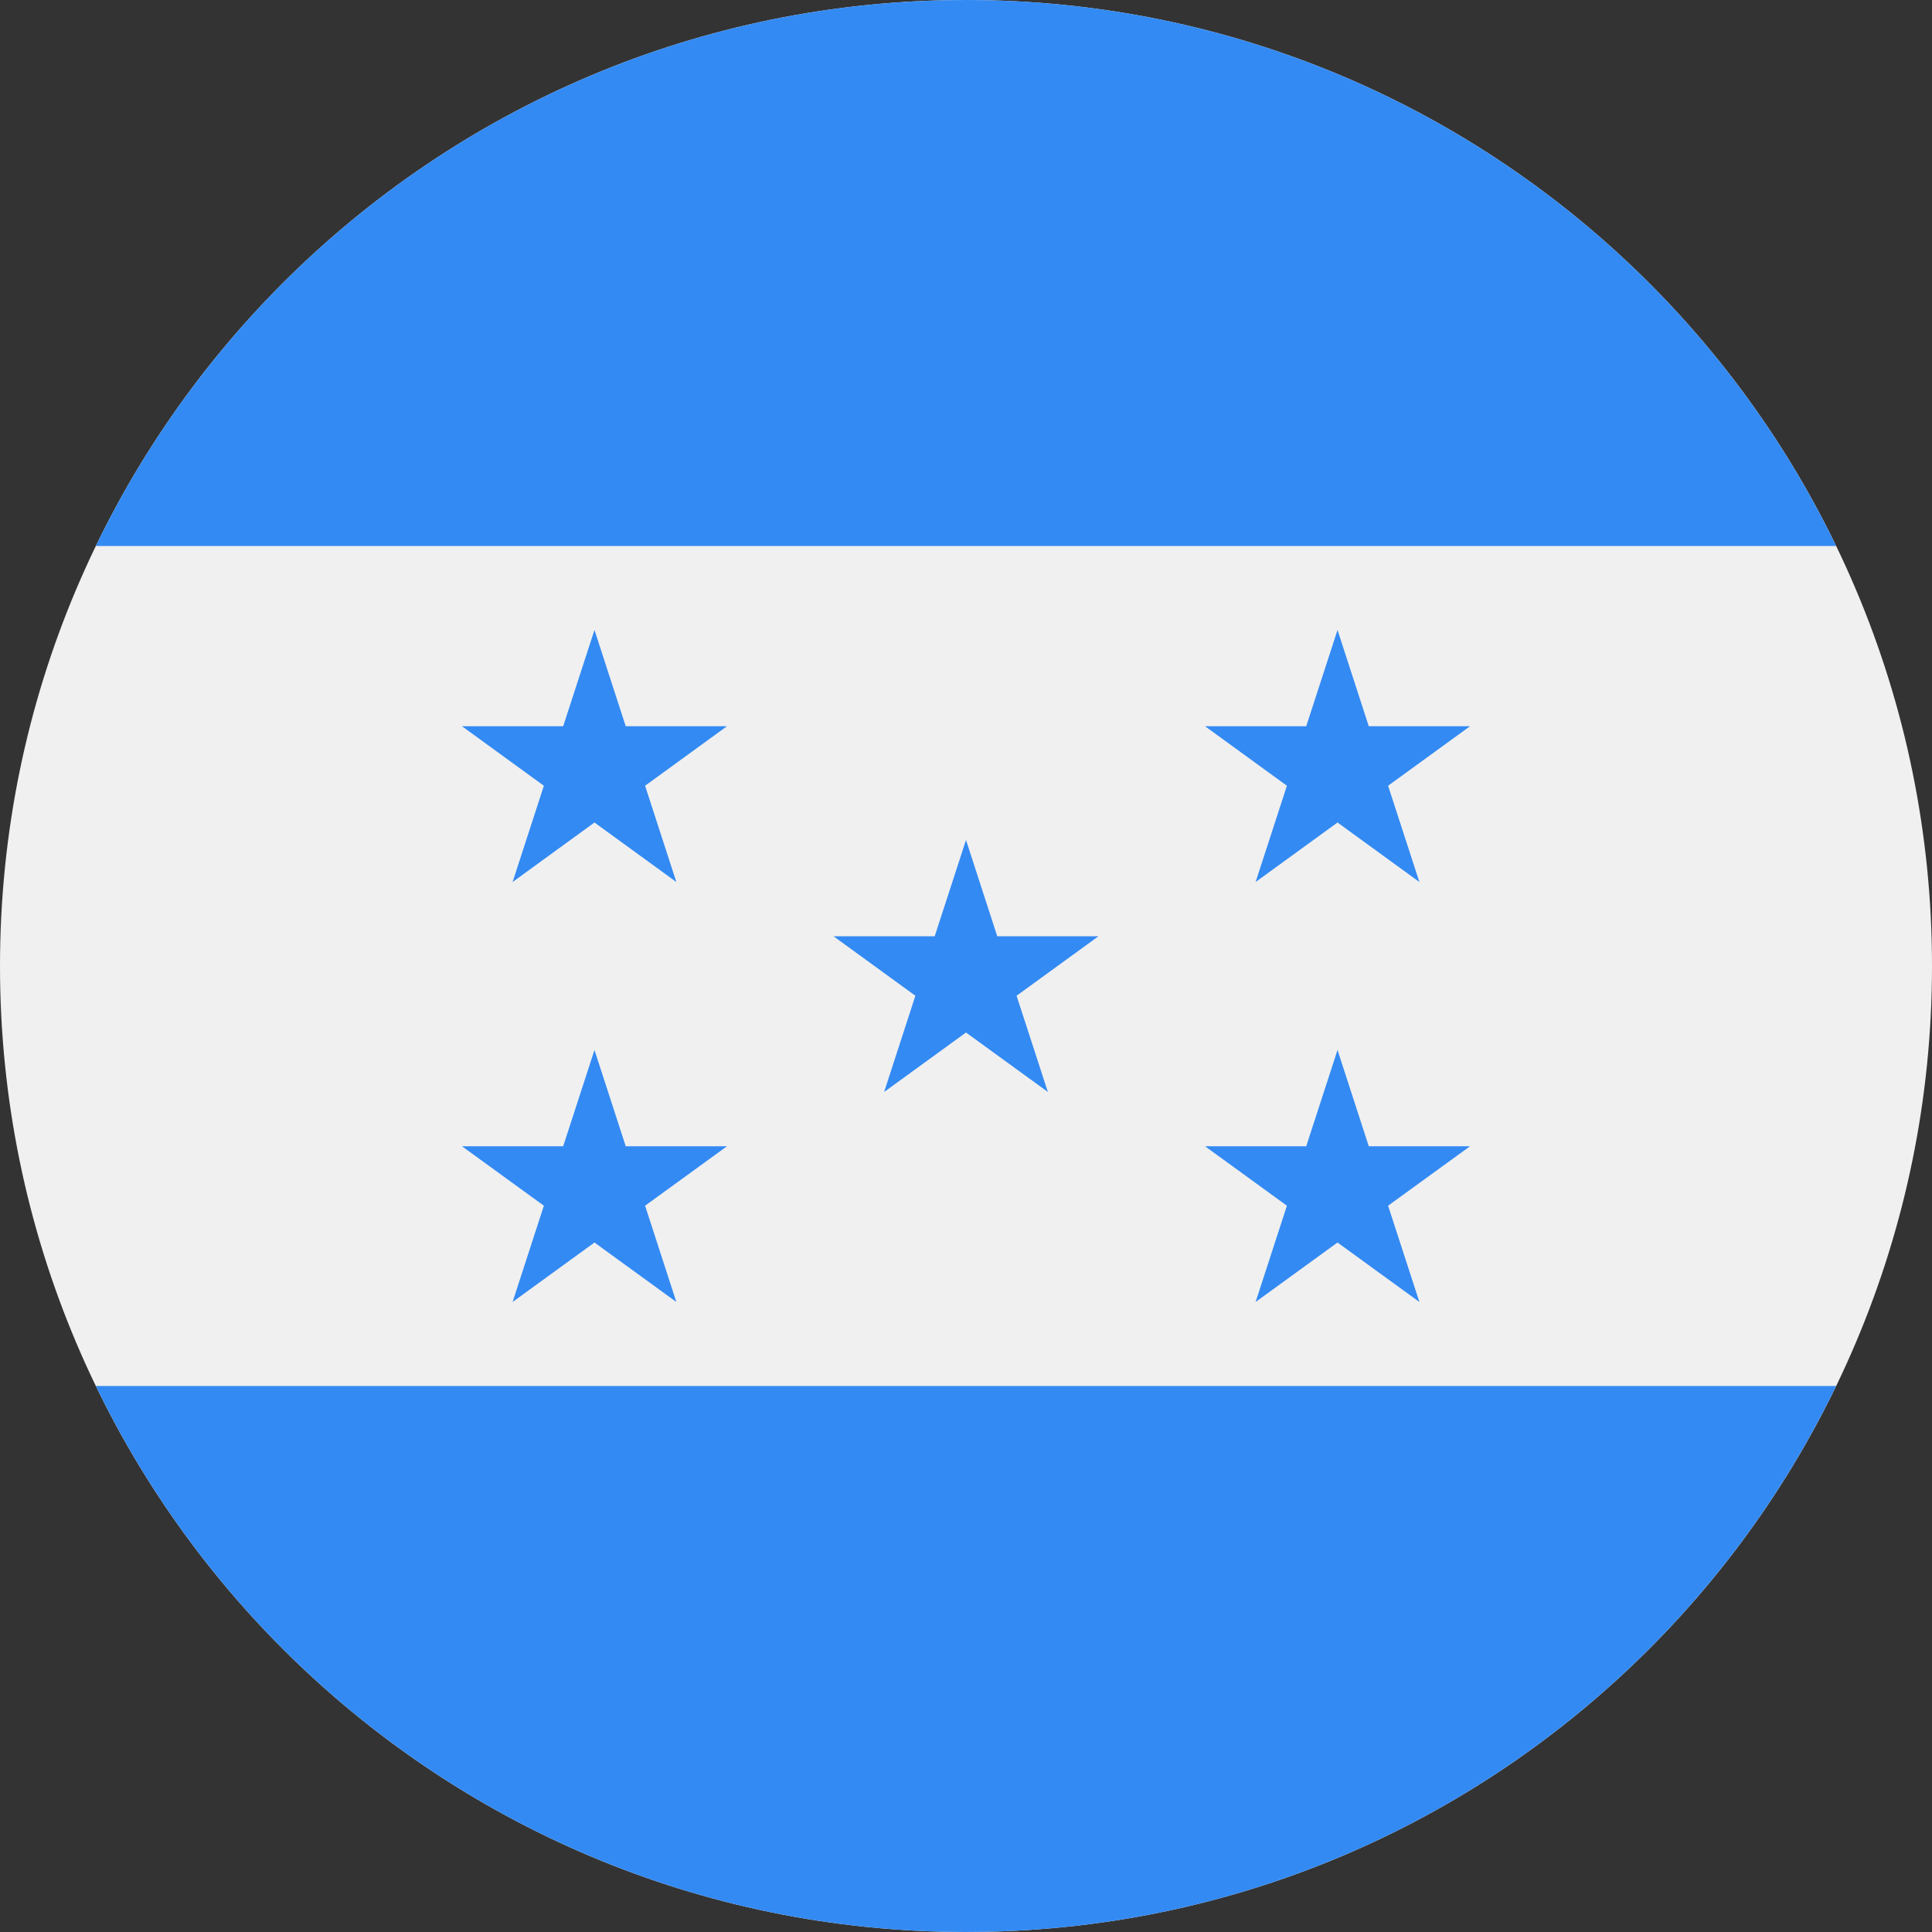
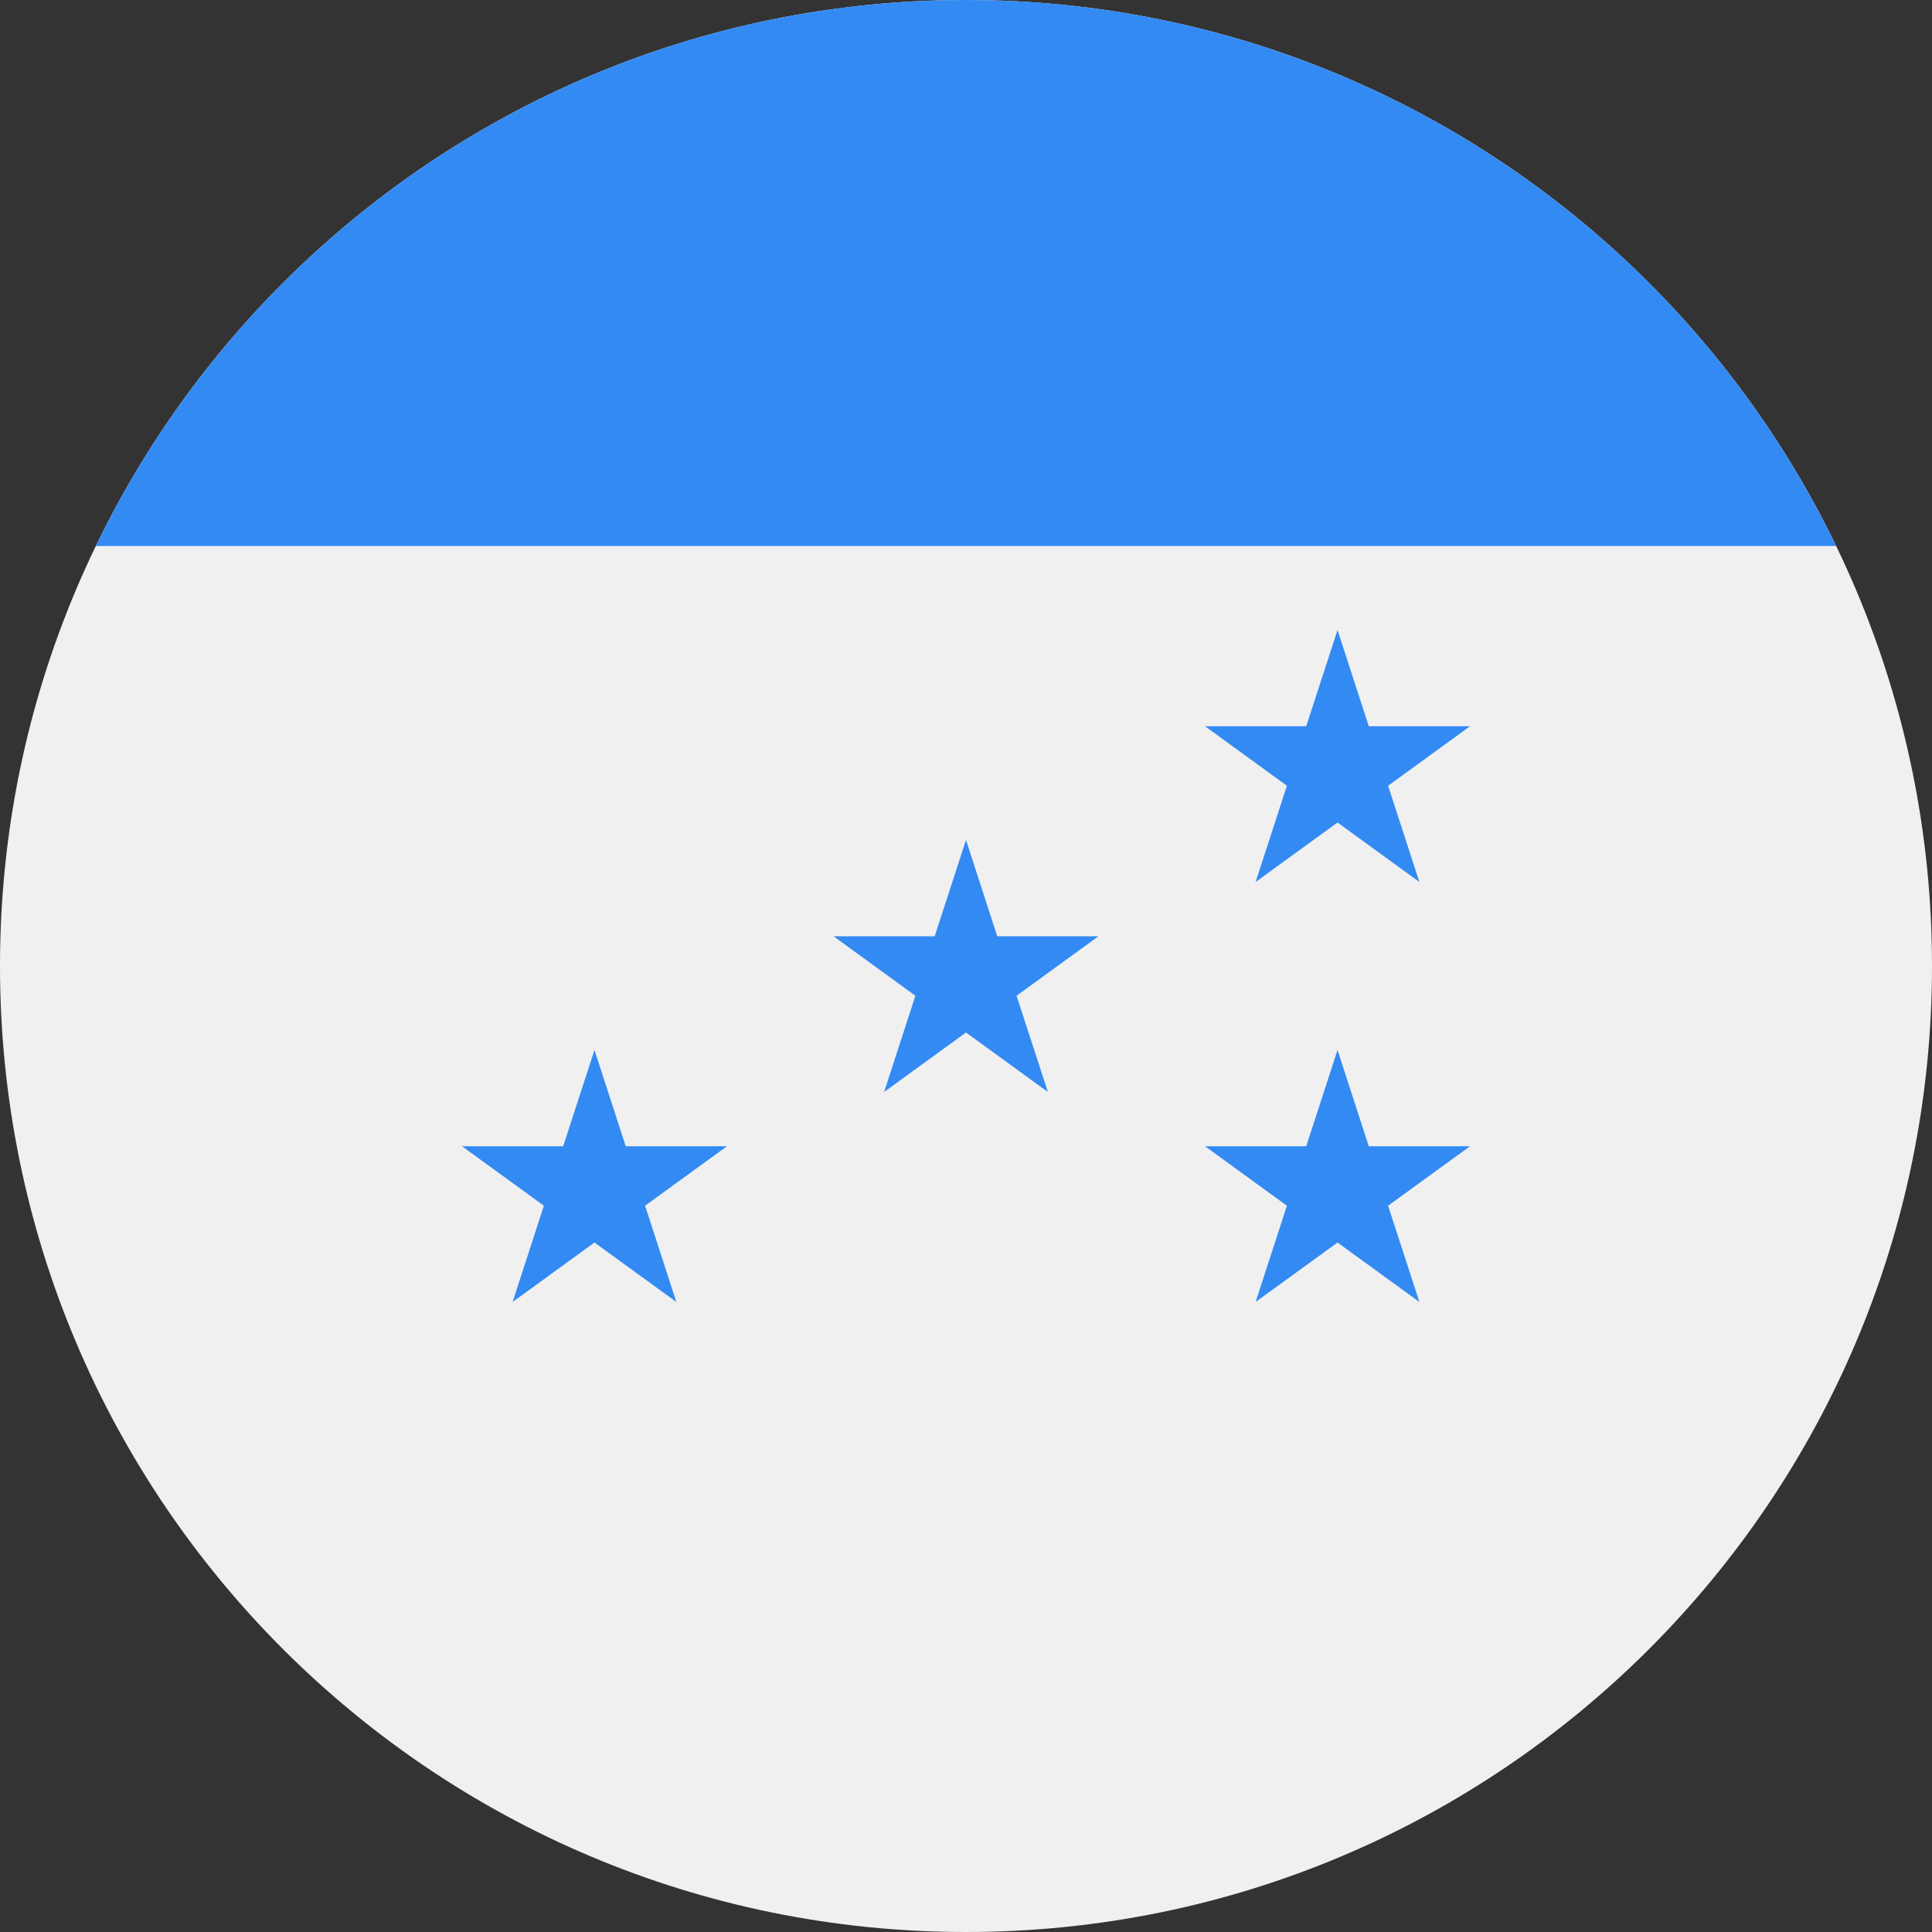
<svg xmlns="http://www.w3.org/2000/svg" width="256" height="256" viewBox="0 0 40 40" fill="none">
  <rect x="0" y="0" width="40" height="40" fill="#333333" stroke="none" />
  <g clip-path="url(#clip0_24_63267)">
    <path d="M20 40C31.046 40 40 31.046 40 20C40 8.954 31.046 -7.62939e-05 20 -7.62939e-05C8.954 -7.62939e-05 0 8.954 0 20C0 31.046 8.954 40 20 40Z" fill="#F0F0F0" />
-     <path d="M20 40C27.929 40 34.78 35.385 38.015 28.695H1.984C5.219 35.385 12.071 40 20 40Z" fill="#338AF3" />
    <path d="M20 -0C12.071 -0 5.219 4.614 1.984 11.304H38.015C34.78 4.614 27.929 -0 20 -0Z" fill="#338AF3" />
-     <path d="M12.308 13.043L12.955 15.036H15.051L13.356 16.268L14.003 18.261L12.308 17.029L10.613 18.261L11.26 16.268L9.565 15.036H11.66L12.308 13.043Z" fill="#338AF3" />
    <path d="M12.308 21.739L12.955 23.732H15.051L13.356 24.963L14.003 26.956L12.308 25.725L10.613 26.956L11.26 24.963L9.565 23.732H11.66L12.308 21.739Z" fill="#338AF3" />
    <path d="M27.692 13.043L28.339 15.036H30.435L28.739 16.268L29.387 18.261L27.692 17.029L25.996 18.261L26.644 16.268L24.949 15.036H27.044L27.692 13.043Z" fill="#338AF3" />
    <path d="M27.692 21.739L28.339 23.732H30.435L28.739 24.963L29.387 26.956L27.692 25.725L25.996 26.956L26.644 24.963L24.949 23.732H27.044L27.692 21.739Z" fill="#338AF3" />
    <path d="M20 17.391L20.647 19.384H22.743L21.047 20.616L21.695 22.608L20 21.377L18.305 22.608L18.952 20.616L17.257 19.384H19.352L20 17.391Z" fill="#338AF3" />
  </g>
  <defs>
    <clipPath id="clip0_24_63267">
      <rect width="40" height="40" fill="white" />
    </clipPath>
  </defs>
</svg>